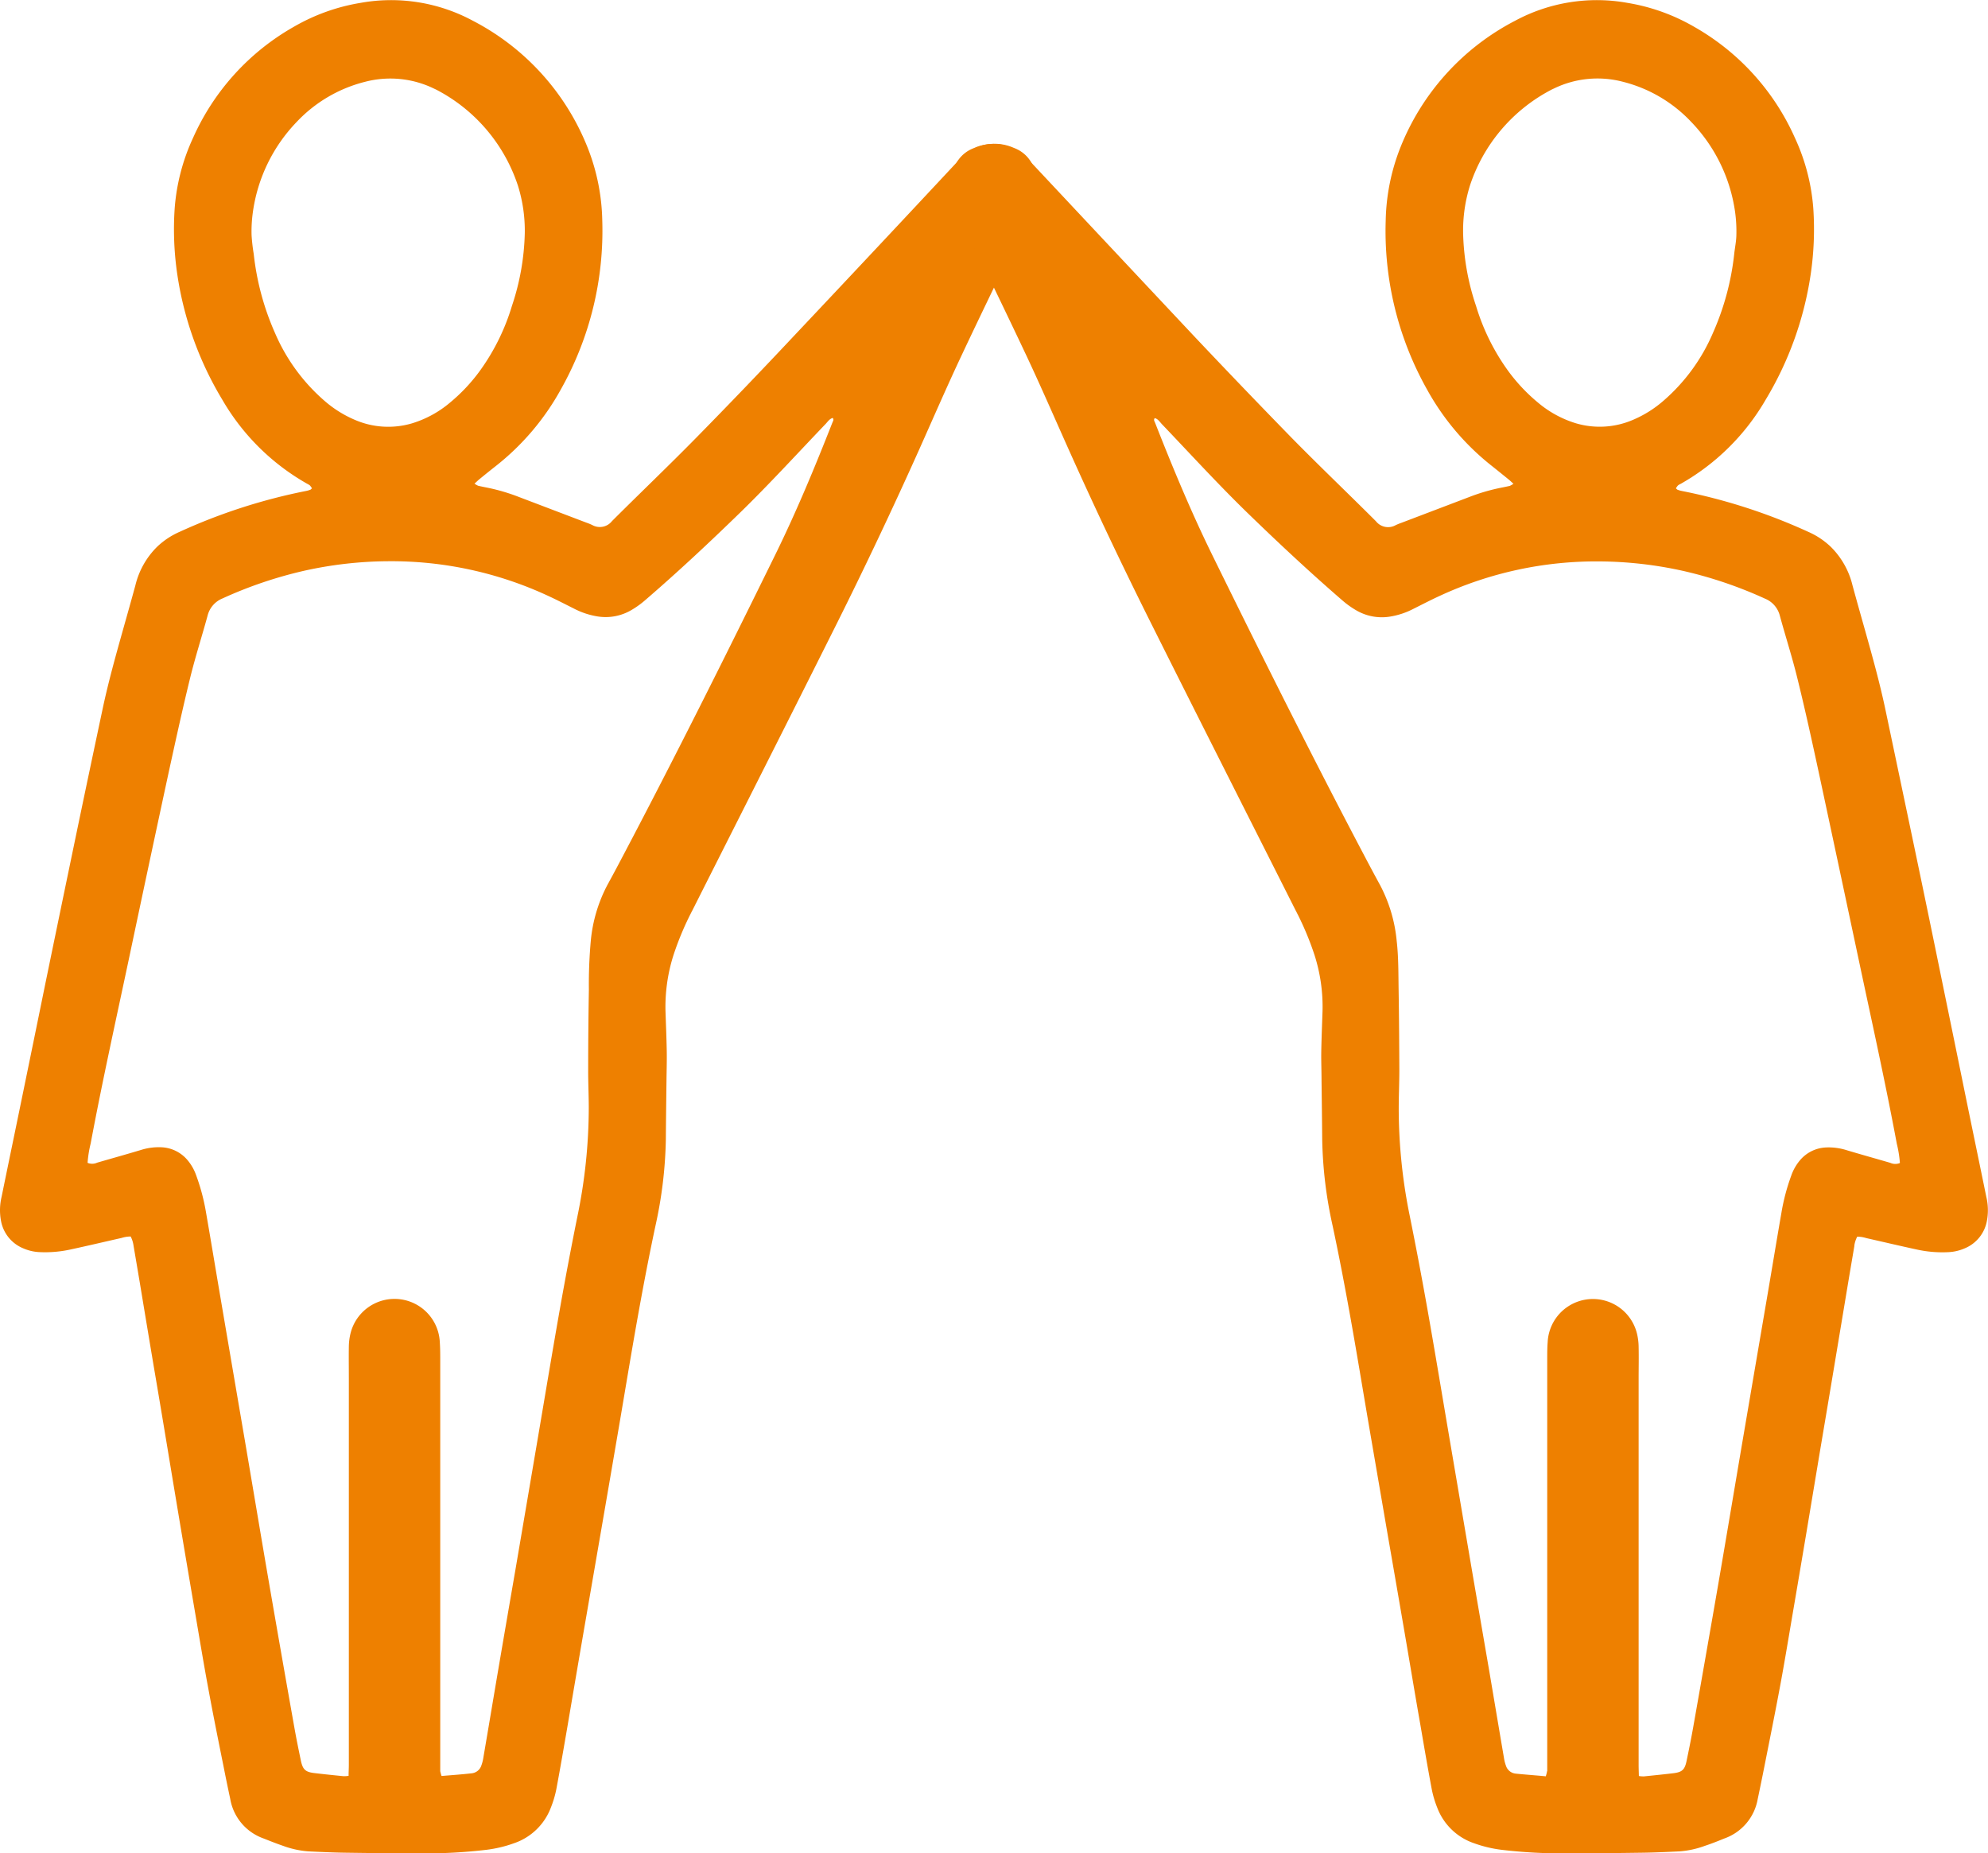
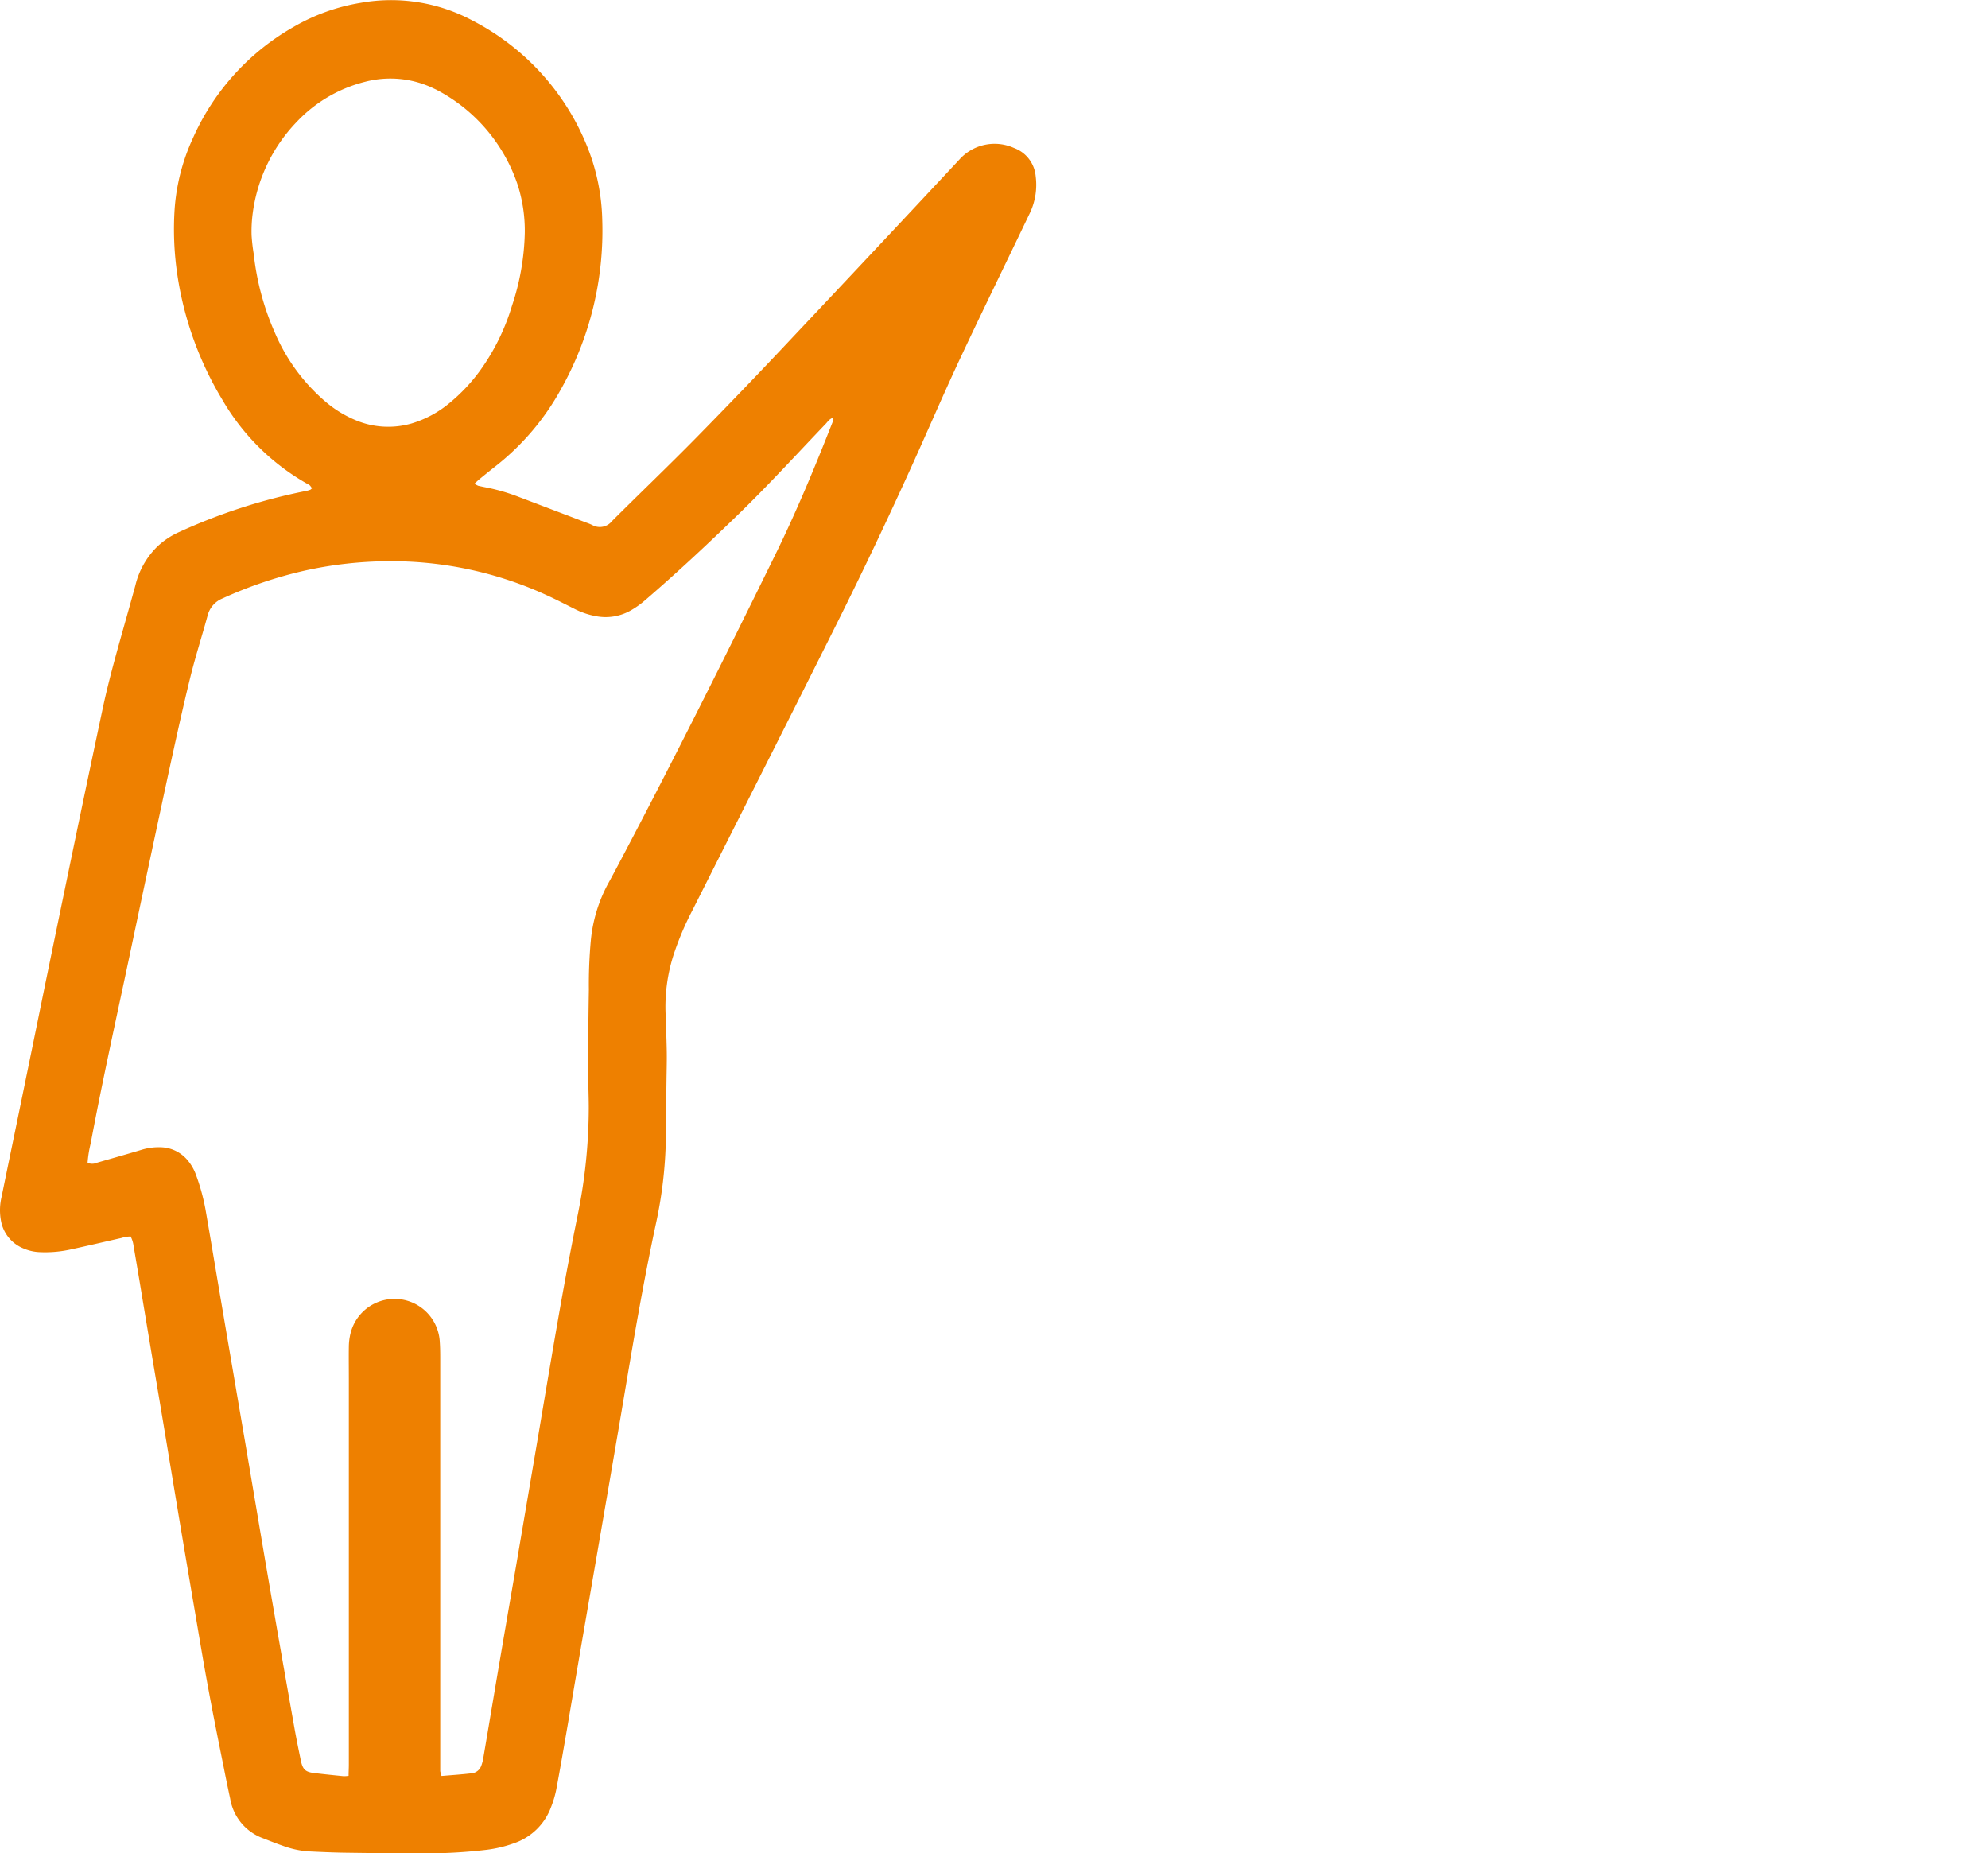
<svg xmlns="http://www.w3.org/2000/svg" width="74.564" height="69.507" viewBox="0 0 74.564 69.507">
  <g id="Group_6430" data-name="Group 6430" transform="translate(-7.717 -10.243)">
    <g id="Layer_1" data-name="Layer 1">
      <path id="Path_17957" data-name="Path 17957" d="M12.618,56.616a1.122,1.122,0,0,0-.337.053c-.636.144-1.271.294-1.91.432a4.457,4.457,0,0,1-1.187.1,1.71,1.71,0,0,1-.592-.14,1.378,1.378,0,0,1-.836-1.024,2.151,2.151,0,0,1,.021-.911c.251-1.23.507-2.458.759-3.688q.444-2.158.884-4.318.528-2.564,1.06-5.125t1.077-5.122c.212-1.009.489-2,.768-2.994.158-.56.316-1.119.469-1.68a3.031,3.031,0,0,1,.815-1.449,2.9,2.9,0,0,1,.837-.558,21.379,21.379,0,0,1,4.764-1.539.927.927,0,0,0,.145-.043c.018-.007.031-.025.063-.052a.659.659,0,0,0-.076-.108.511.511,0,0,0-.1-.062,8.539,8.539,0,0,1-3.186-3.153,12.694,12.694,0,0,1-1.688-4.693,11.587,11.587,0,0,1-.1-2.475,7.628,7.628,0,0,1,.69-2.653,8.987,8.987,0,0,1,3.786-4.17,7.369,7.369,0,0,1,2.494-.893,6.465,6.465,0,0,1,4.216.671,9.163,9.163,0,0,1,4.316,4.789,7.828,7.828,0,0,1,.536,2.689,12.128,12.128,0,0,1-1.552,6.345,9.474,9.474,0,0,1-2.442,2.877q-.313.246-.622.5c-.054.044-.1.093-.176.158a.679.679,0,0,0,.139.081c.149.035.3.062.449.094a7.18,7.18,0,0,1,1.054.317l2.574.979a2.013,2.013,0,0,1,.2.082.58.58,0,0,0,.741-.147c1.047-1.046,2.119-2.068,3.157-3.124q1.836-1.869,3.628-3.779,3.133-3.321,6.246-6.658a1.771,1.771,0,0,1,2.045-.434,1.247,1.247,0,0,1,.815,1.06,2.468,2.468,0,0,1-.2,1.344c-.86,1.8-1.735,3.582-2.582,5.383-.548,1.163-1.059,2.343-1.584,3.517q-1.479,3.3-3.091,6.53c-1.794,3.587-3.607,7.165-5.412,10.747a11.1,11.1,0,0,0-.715,1.689,6.385,6.385,0,0,0-.3,2.112c.017.5.038,1,.047,1.5.006.368-.006.735-.01,1.1-.009.735-.019,1.47-.024,2.2A16.209,16.209,0,0,1,32.3,56.22c-.236,1.107-.449,2.22-.649,3.334-.253,1.406-.483,2.816-.724,4.224q-.348,2.037-.7,4.073-.32,1.855-.641,3.71-.292,1.7-.582,3.409c-.137.795-.273,1.589-.422,2.381a3.854,3.854,0,0,1-.2.673A2.25,2.25,0,0,1,27,79.369a4.719,4.719,0,0,1-1.04.248,19.179,19.179,0,0,1-2.384.133c-.98,0-1.96-.011-2.941-.025-.449-.007-.9-.028-1.347-.049a3.48,3.48,0,0,1-.954-.208c-.25-.085-.5-.186-.743-.281a1.913,1.913,0,0,1-1.239-1.481q-.129-.6-.247-1.2c-.2-.991-.4-1.981-.582-2.974-.166-.892-.314-1.788-.467-2.683q-.268-1.569-.532-3.139-.261-1.554-.518-3.11t-.522-3.109q-.261-1.555-.518-3.11c-.079-.473-.16-.946-.24-1.419a1.057,1.057,0,0,0-.108-.346Zm11.66,20.232c.4-.033.763-.058,1.127-.1a.427.427,0,0,0,.365-.29,1.487,1.487,0,0,0,.076-.295c.189-1.106.374-2.213.562-3.32q.322-1.885.648-3.77.412-2.415.822-4.828c.279-1.64.551-3.281.84-4.919q.307-1.733.655-3.458A20.2,20.2,0,0,0,29.8,51.8c0-.479-.024-.959-.022-1.439q0-1.5.026-3a18.165,18.165,0,0,1,.072-1.836,5.6,5.6,0,0,1,.626-2.1q.243-.442.478-.89c2.007-3.8,3.927-7.643,5.821-11.5.792-1.614,1.48-3.272,2.137-4.944.02-.051.066-.107.012-.174-.126.035-.19.147-.273.232-1.059,1.107-2.092,2.238-3.189,3.308-1.164,1.133-2.35,2.242-3.579,3.3a3.3,3.3,0,0,1-.522.372,1.9,1.9,0,0,1-1.239.235,2.9,2.9,0,0,1-.9-.295c-.329-.164-.655-.334-.989-.487a13.957,13.957,0,0,0-6-1.291,14.823,14.823,0,0,0-3.128.356,15.809,15.809,0,0,0-3.067,1.039.94.94,0,0,0-.56.642c-.215.787-.466,1.565-.66,2.358-.286,1.169-.543,2.345-.8,3.522q-.755,3.5-1.493,7c-.489,2.306-1,4.606-1.434,6.923a4.244,4.244,0,0,0-.115.722.448.448,0,0,0,.361-.007c.548-.159,1.1-.313,1.646-.477a2.211,2.211,0,0,1,.753-.1,1.352,1.352,0,0,1,.989.483,1.823,1.823,0,0,1,.329.584,7.692,7.692,0,0,1,.361,1.359c.175,1.005.341,2.012.512,3.018q.475,2.79.953,5.582c.308,1.81.61,3.622.922,5.432q.458,2.653.93,5.306c.073.412.157.822.242,1.231.072.342.169.433.5.474.364.044.73.081,1.1.118a1.067,1.067,0,0,0,.192-.014c0-.15.009-.281.009-.412V61.946c0-.4-.006-.8,0-1.195a2.221,2.221,0,0,1,.066-.514,1.7,1.7,0,0,1,3.346.347c.014.2.016.408.016.612V76.667a1.471,1.471,0,0,0,.049.181ZM27.4,18.991a5.658,5.658,0,0,0-.255-1.78,6.258,6.258,0,0,0-3.024-3.584c-.045-.025-.092-.045-.138-.067a3.741,3.741,0,0,0-2.566-.251,5.293,5.293,0,0,0-2.578,1.513A6.078,6.078,0,0,0,17.2,18.209a5.18,5.18,0,0,0-.047.854,6.727,6.727,0,0,0,.08.7,9.948,9.948,0,0,0,.8,2.972,7.029,7.029,0,0,0,1.841,2.528,4.273,4.273,0,0,0,1.162.73,3.151,3.151,0,0,0,2.127.129,4.013,4.013,0,0,0,1.417-.767,6.573,6.573,0,0,0,1.15-1.224,8.13,8.13,0,0,0,1.185-2.406,9.2,9.2,0,0,0,.485-2.734Z" fill="#ee8000" />
    </g>
    <g id="Layer_2" data-name="Layer 2">
-       <path id="Path_17958" data-name="Path 17958" d="M77.27,56.963c-.08.473-.161.946-.24,1.419l-.518,3.11q-.259,1.556-.522,3.108l-.518,3.11q-.264,1.571-.532,3.139c-.153.9-.3,1.791-.467,2.683-.185.993-.386,1.983-.582,2.974q-.119.6-.246,1.2a1.917,1.917,0,0,1-1.239,1.481c-.248.1-.494.2-.744.281a3.48,3.48,0,0,1-.954.208c-.449.021-.9.042-1.347.049-.98.014-1.961.024-2.941.025a19.192,19.192,0,0,1-2.384-.133A4.718,4.718,0,0,1,63,79.369a2.25,2.25,0,0,1-1.381-1.345,3.854,3.854,0,0,1-.2-.673c-.149-.792-.285-1.586-.421-2.381-.2-1.136-.388-2.273-.583-3.409q-.318-1.855-.641-3.71l-.7-4.073c-.241-1.408-.471-2.818-.724-4.224-.2-1.114-.413-2.227-.649-3.334a16.136,16.136,0,0,1-.392-3.246c-.006-.735-.016-1.47-.025-2.2,0-.368-.016-.735-.01-1.1.009-.5.03-1,.047-1.5a6.359,6.359,0,0,0-.3-2.112,11.1,11.1,0,0,0-.715-1.689c-1.805-3.582-3.618-7.16-5.412-10.747Q49.279,30.4,47.8,27.1c-.526-1.174-1.037-2.354-1.584-3.517-.848-1.8-1.723-3.588-2.583-5.383a2.478,2.478,0,0,1-.2-1.344,1.247,1.247,0,0,1,.815-1.06,1.771,1.771,0,0,1,2.045.434q3.121,3.33,6.246,6.658,1.8,1.905,3.628,3.779c1.038,1.056,2.11,2.078,3.157,3.124a.58.58,0,0,0,.741.147,2.011,2.011,0,0,1,.2-.082l2.574-.979a7.18,7.18,0,0,1,1.054-.317c.149-.032.3-.059.449-.094a.709.709,0,0,0,.14-.081c-.073-.065-.123-.114-.177-.158-.206-.167-.412-.334-.621-.5a9.463,9.463,0,0,1-2.443-2.877A12.128,12.128,0,0,1,59.691,18.5a7.852,7.852,0,0,1,.536-2.689,9.163,9.163,0,0,1,4.316-4.789,6.465,6.465,0,0,1,4.216-.671,7.369,7.369,0,0,1,2.494.893,8.987,8.987,0,0,1,3.786,4.17,7.628,7.628,0,0,1,.69,2.653,11.587,11.587,0,0,1-.1,2.475,12.7,12.7,0,0,1-1.688,4.693,8.544,8.544,0,0,1-3.185,3.153.493.493,0,0,0-.105.062.659.659,0,0,0-.076.108c.032.027.045.045.063.052a.927.927,0,0,0,.145.043,21.379,21.379,0,0,1,4.764,1.539,2.9,2.9,0,0,1,.837.558A3.031,3.031,0,0,1,77.2,32.2c.153.561.311,1.12.469,1.68.279.992.556,1.985.768,2.994q.54,2.561,1.077,5.122t1.06,5.125q.444,2.158.884,4.318c.252,1.23.508,2.458.759,3.688a2.151,2.151,0,0,1,.021.911,1.379,1.379,0,0,1-.835,1.024,1.721,1.721,0,0,1-.593.14,4.457,4.457,0,0,1-1.187-.095c-.638-.138-1.274-.288-1.91-.432a1.122,1.122,0,0,0-.337-.053,1.057,1.057,0,0,0-.11.342Zm-11.521,19.7V61.2c0-.2,0-.409.016-.612a1.7,1.7,0,0,1,3.346-.347,2.221,2.221,0,0,1,.066.514c.009.4,0,.8,0,1.195V76.437c0,.131.006.262.009.412a1.067,1.067,0,0,0,.192.014c.365-.037.731-.074,1.1-.118.334-.041.431-.132.5-.474.085-.409.169-.819.242-1.231q.47-2.652.93-5.306c.312-1.81.614-3.622.922-5.432q.476-2.792.953-5.582c.172-1.006.337-2.013.512-3.018a7.691,7.691,0,0,1,.361-1.359,1.823,1.823,0,0,1,.329-.584,1.352,1.352,0,0,1,.989-.483,2.211,2.211,0,0,1,.753.1c.548.164,1.1.318,1.646.477a.451.451,0,0,0,.362.007,4.347,4.347,0,0,0-.116-.722c-.432-2.317-.945-4.617-1.434-6.923q-.743-3.5-1.493-7c-.254-1.177-.511-2.353-.8-3.522-.193-.793-.445-1.571-.66-2.358a.938.938,0,0,0-.56-.642,15.809,15.809,0,0,0-3.067-1.039,14.821,14.821,0,0,0-3.127-.356,13.958,13.958,0,0,0-6,1.291c-.334.153-.66.323-.989.487a2.9,2.9,0,0,1-.9.295,1.9,1.9,0,0,1-1.239-.235,3.3,3.3,0,0,1-.522-.372c-1.229-1.062-2.415-2.171-3.578-3.3-1.1-1.07-2.131-2.2-3.19-3.308-.082-.085-.147-.2-.273-.232-.054.067-.008.123.012.174.657,1.672,1.345,3.33,2.137,4.944,1.894,3.857,3.814,7.7,5.821,11.5q.236.447.478.89a5.6,5.6,0,0,1,.626,2.1c.07.611.062,1.224.072,1.836.016,1,.023,2,.027,3,0,.48-.022.96-.023,1.439A20.2,20.2,0,0,0,60.6,55.88q.348,1.725.655,3.458c.29,1.638.561,3.279.84,4.919l.822,4.828q.323,1.885.648,3.77c.188,1.107.373,2.214.562,3.32a1.487,1.487,0,0,0,.076.295.427.427,0,0,0,.365.29c.364.037.729.062,1.127.1a1.469,1.469,0,0,0,.049-.193Zm-2.668-54.94a8.154,8.154,0,0,0,1.185,2.406,6.573,6.573,0,0,0,1.15,1.224,4.013,4.013,0,0,0,1.417.767,3.151,3.151,0,0,0,2.127-.129,4.273,4.273,0,0,0,1.162-.73,7.006,7.006,0,0,0,1.841-2.528,9.948,9.948,0,0,0,.8-2.972c.025-.233.076-.465.08-.7a5.292,5.292,0,0,0-.046-.854,6.086,6.086,0,0,0-1.643-3.387,5.293,5.293,0,0,0-2.578-1.513,3.741,3.741,0,0,0-2.566.251c-.046.022-.093.042-.137.067a6.256,6.256,0,0,0-3.025,3.584,5.658,5.658,0,0,0-.254,1.78A9.169,9.169,0,0,0,63.081,21.723Z" fill="#ee8000" />
-     </g>
+       </g>
  </g>
</svg>